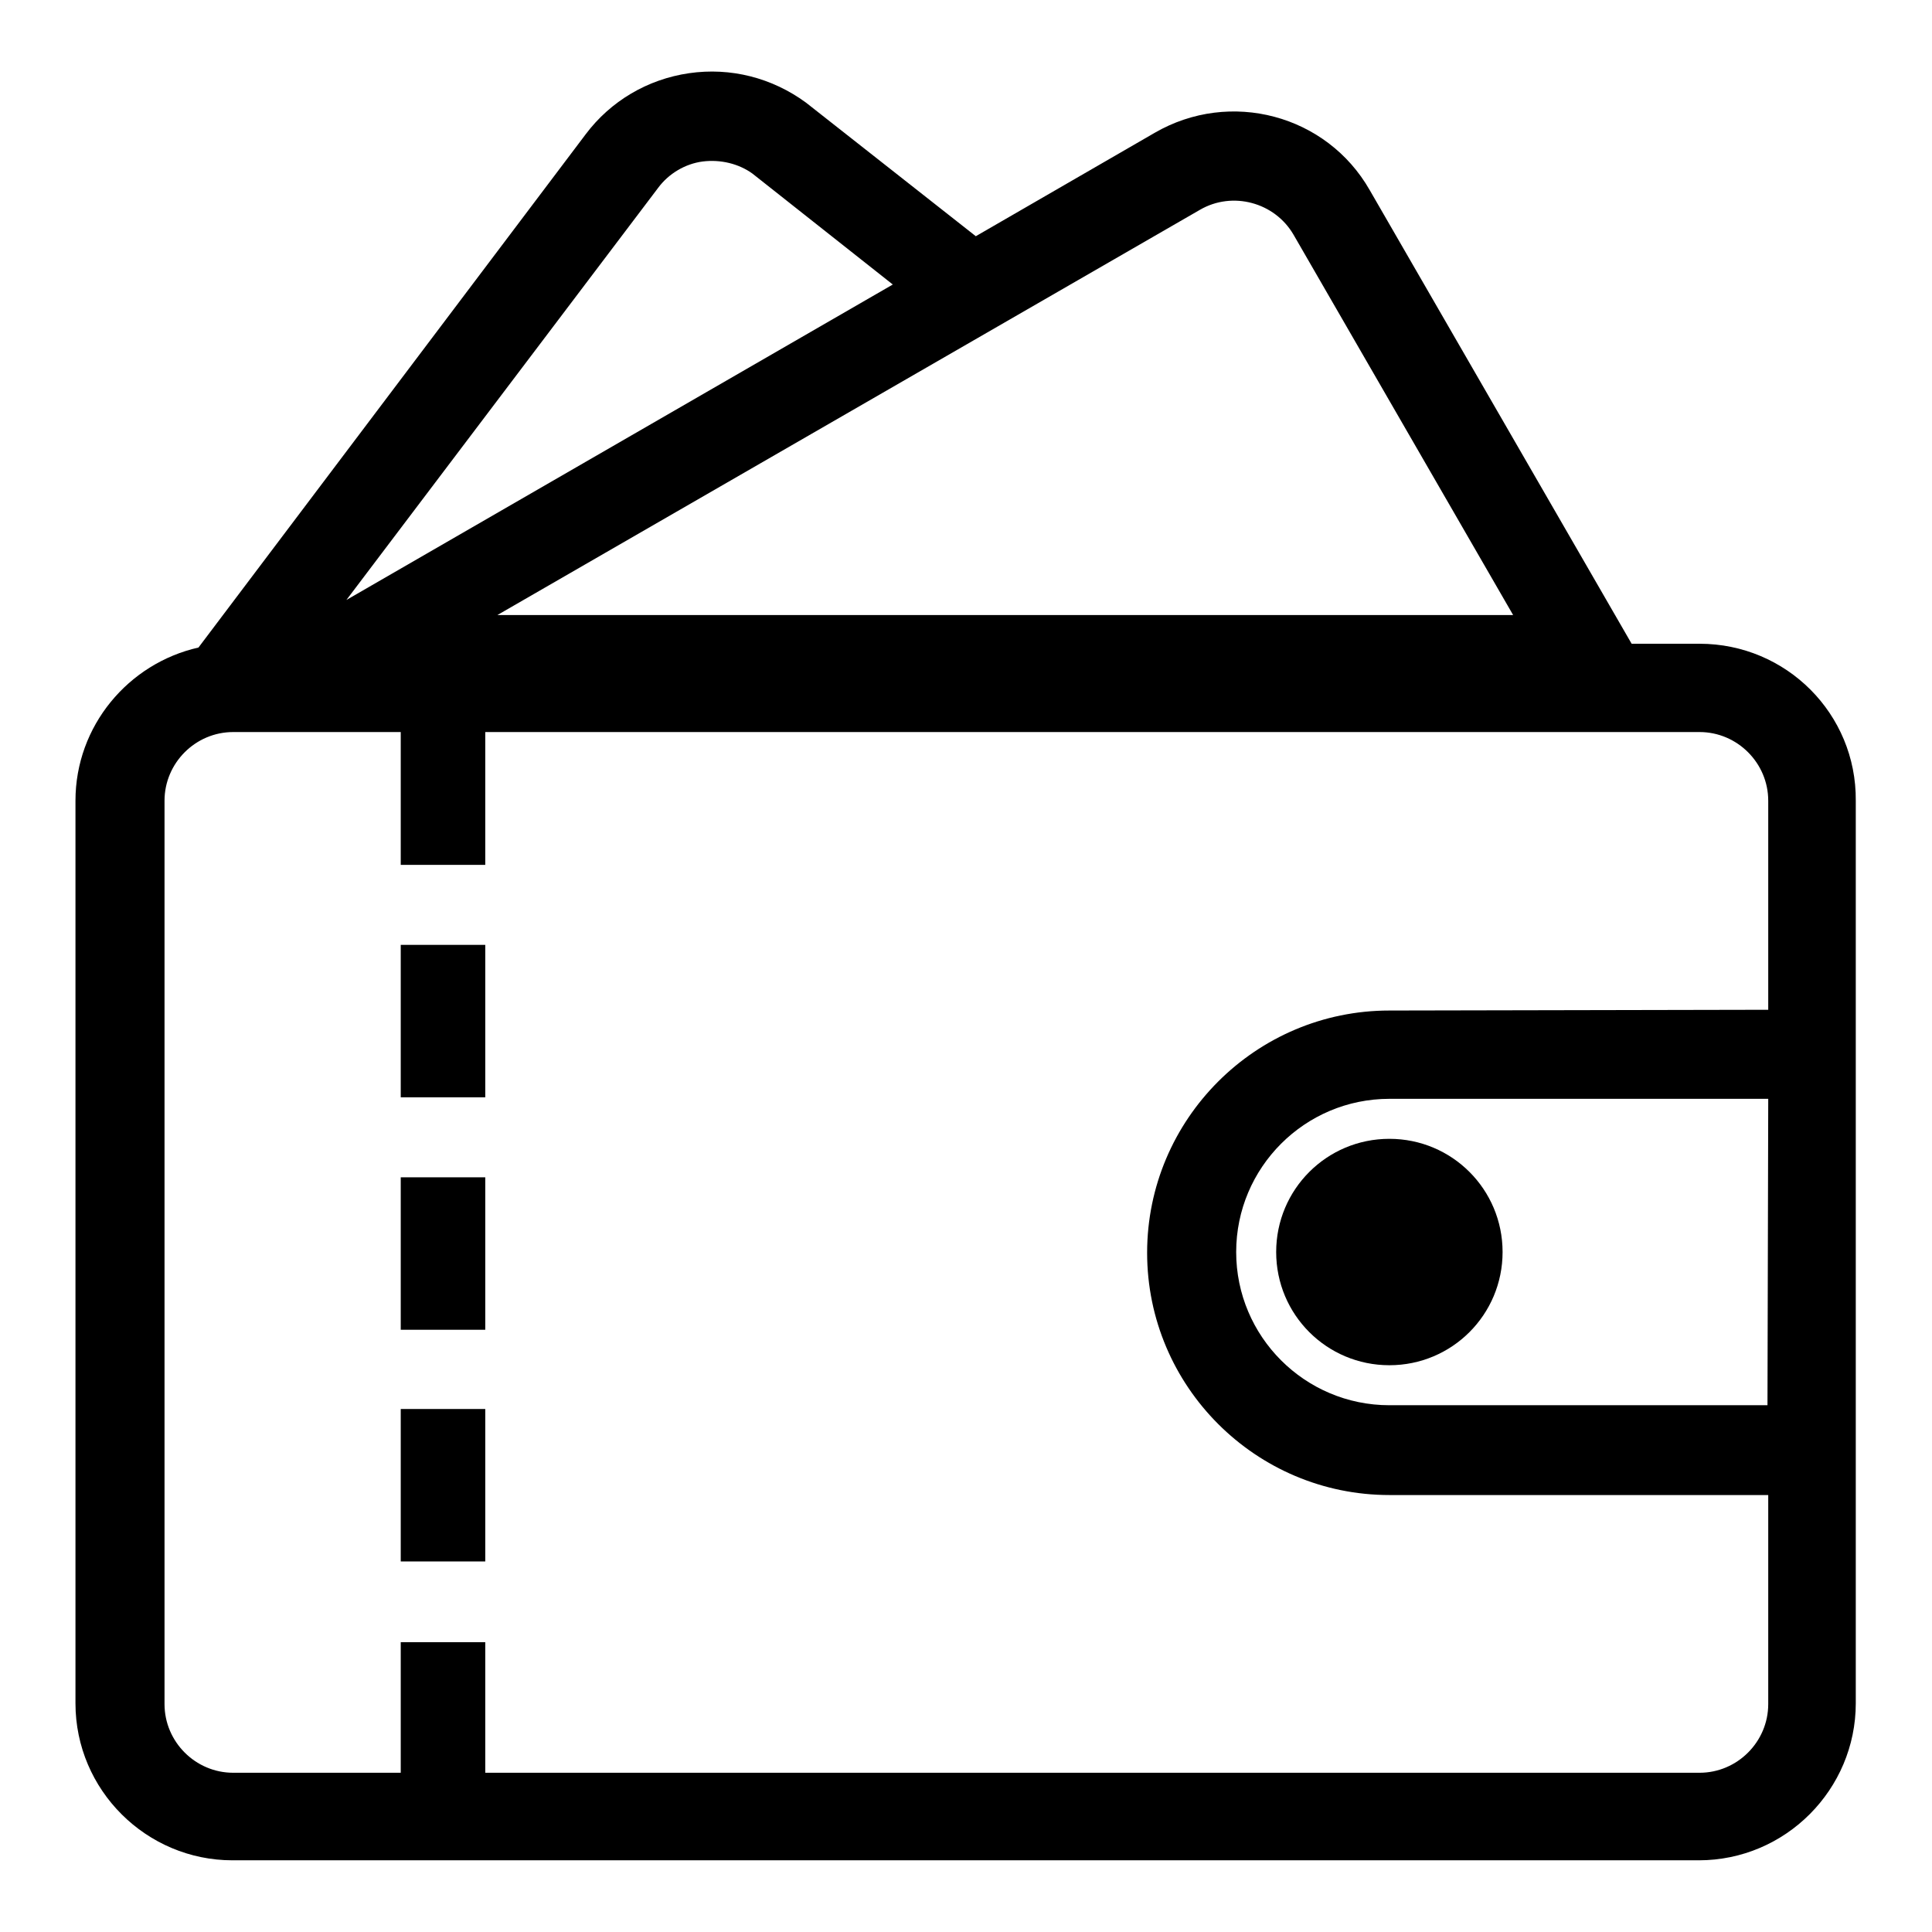
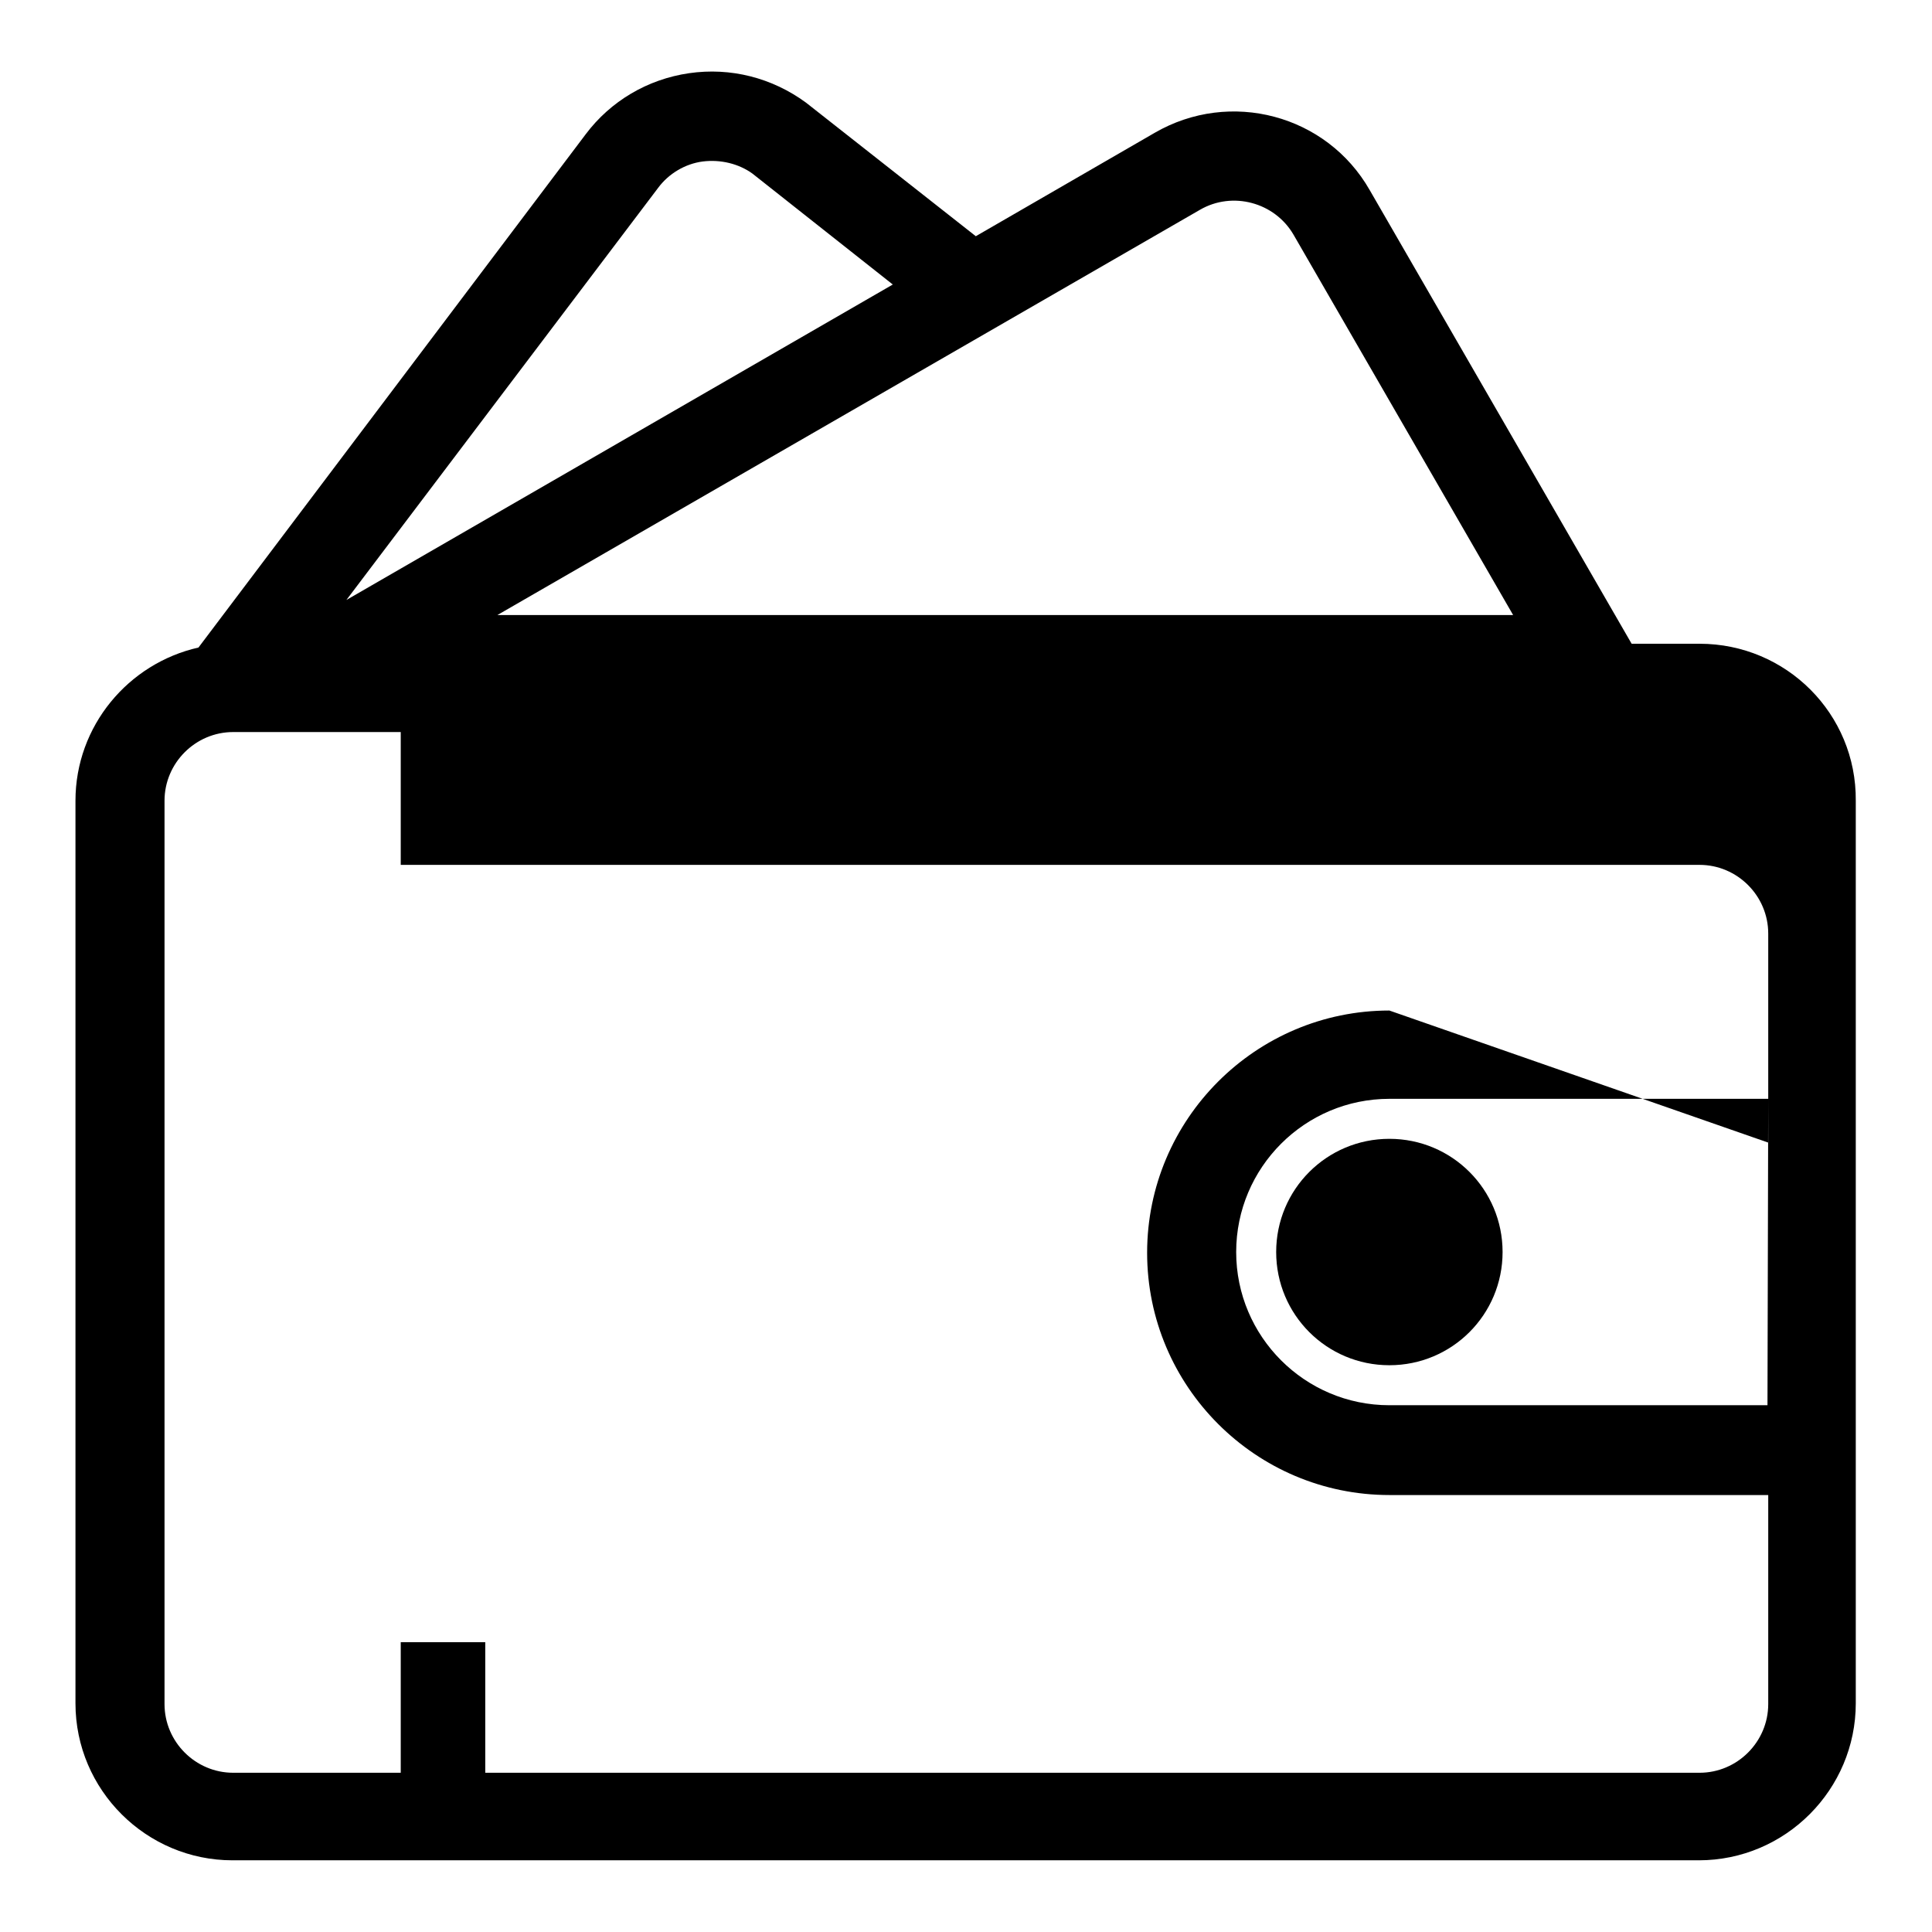
<svg xmlns="http://www.w3.org/2000/svg" version="1.1" x="0px" y="0px" viewBox="0 0 256 256" enable-background="new 0 0 256 256" xml:space="preserve">
  <g>
-     <path fill="#000000" d="M225.2,85.3h-9l-34.7-60.1c-5.7-10-18.5-13.4-28.5-7.6l-23.7,13.7l-22.5-17.7c-4.5-3.3-10-4.7-15.5-3.9 c-5.5,0.8-10.4,3.7-13.7,8.1L26.3,85.8C17,87.9,10,96.2,10,106.1v119.6c0,11.5,9.4,20.8,20.8,20.8h194.3c11.5,0,20.8-9.4,20.8-20.8 V106.1C246,94.6,236.7,85.3,225.2,85.3z M159,27.8c4.3-2.5,9.9-1,12.4,3.3l29.1,50.4H65.9L159,27.8L159,27.8z M87.2,24.9 c1.4-1.9,3.6-3.2,5.9-3.5c2.4-0.3,4.8,0.3,6.6,1.6l18.6,14.7L45.9,79.5L87.2,24.9z M234.2,186.2h-50.1c-11.2,0-20.3-9.1-20.3-20.3 c0-11.2,9.1-20.3,20.3-20.3h50.2L234.2,186.2L234.2,186.2z M184.1,133.9c-17.7,0-32.1,14.4-32.1,32.1s14.4,32.1,32.1,32.1h50.2 v27.7c0,5-4.1,9.1-9.1,9.1H64.3v-17.3H53.1v17.3H30.9c-5,0-9.1-4.1-9.1-9.1V106.1c0-5,4.1-9.1,9.1-9.1h22.2v17.6h11.2V97h160.9 c5,0,9.1,4.1,9.1,9.1v27.7L184.1,133.9L184.1,133.9z" />
-     <path fill="#000000" d="M53.1,125.2h11.2v20.2H53.1V125.2z M53.1,156h11.2v20.2H53.1V156z M53.1,186.7h11.2v20.2H53.1V186.7z" />
+     <path fill="#000000" d="M225.2,85.3h-9l-34.7-60.1c-5.7-10-18.5-13.4-28.5-7.6l-23.7,13.7l-22.5-17.7c-4.5-3.3-10-4.7-15.5-3.9 c-5.5,0.8-10.4,3.7-13.7,8.1L26.3,85.8C17,87.9,10,96.2,10,106.1v119.6c0,11.5,9.4,20.8,20.8,20.8h194.3c11.5,0,20.8-9.4,20.8-20.8 V106.1C246,94.6,236.7,85.3,225.2,85.3z M159,27.8c4.3-2.5,9.9-1,12.4,3.3l29.1,50.4H65.9L159,27.8L159,27.8z M87.2,24.9 c1.4-1.9,3.6-3.2,5.9-3.5c2.4-0.3,4.8,0.3,6.6,1.6l18.6,14.7L45.9,79.5L87.2,24.9z M234.2,186.2h-50.1c-11.2,0-20.3-9.1-20.3-20.3 c0-11.2,9.1-20.3,20.3-20.3h50.2L234.2,186.2L234.2,186.2z M184.1,133.9c-17.7,0-32.1,14.4-32.1,32.1s14.4,32.1,32.1,32.1h50.2 v27.7c0,5-4.1,9.1-9.1,9.1H64.3v-17.3H53.1v17.3H30.9c-5,0-9.1-4.1-9.1-9.1V106.1c0-5,4.1-9.1,9.1-9.1h22.2v17.6h11.2h160.9 c5,0,9.1,4.1,9.1,9.1v27.7L184.1,133.9L184.1,133.9z" />
    <path fill="#000000" d="M169.1,165.9c0,8.3,6.7,15,15,15c8.3,0,15-6.7,15-15l0,0c0-8.3-6.7-15-15-15 C175.8,150.9,169.1,157.6,169.1,165.9L169.1,165.9z" />
  </g>
</svg>